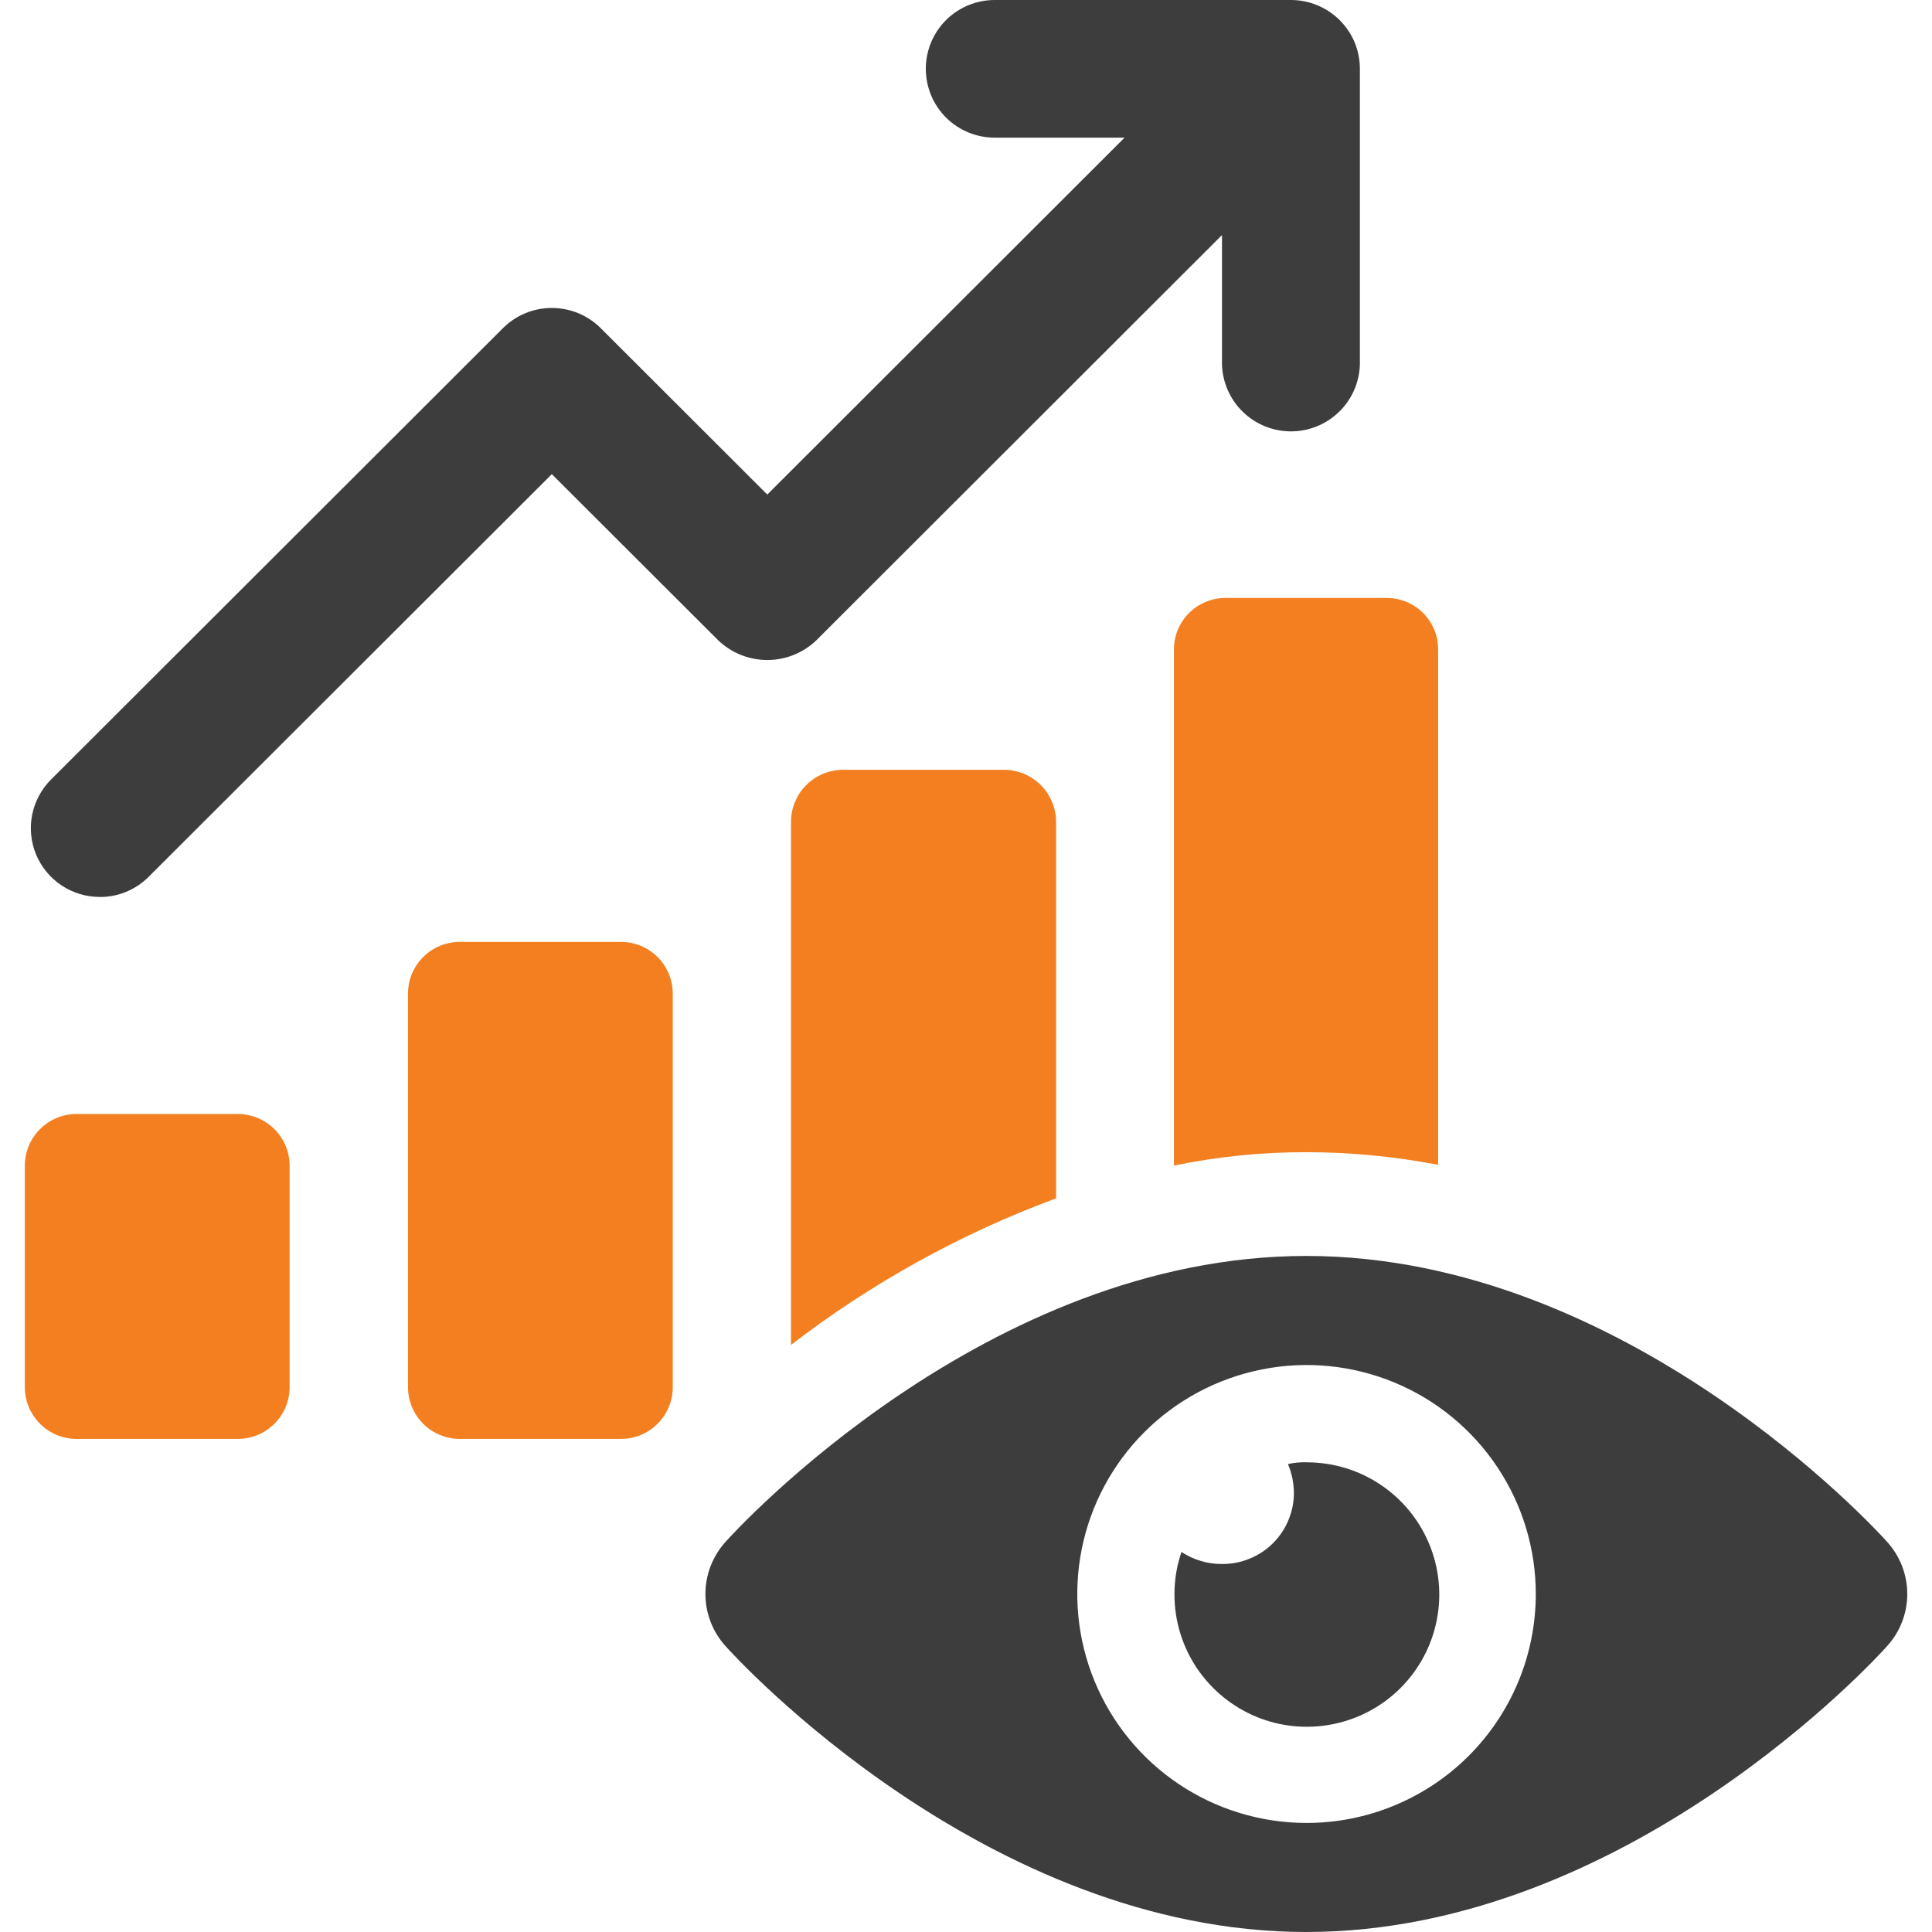
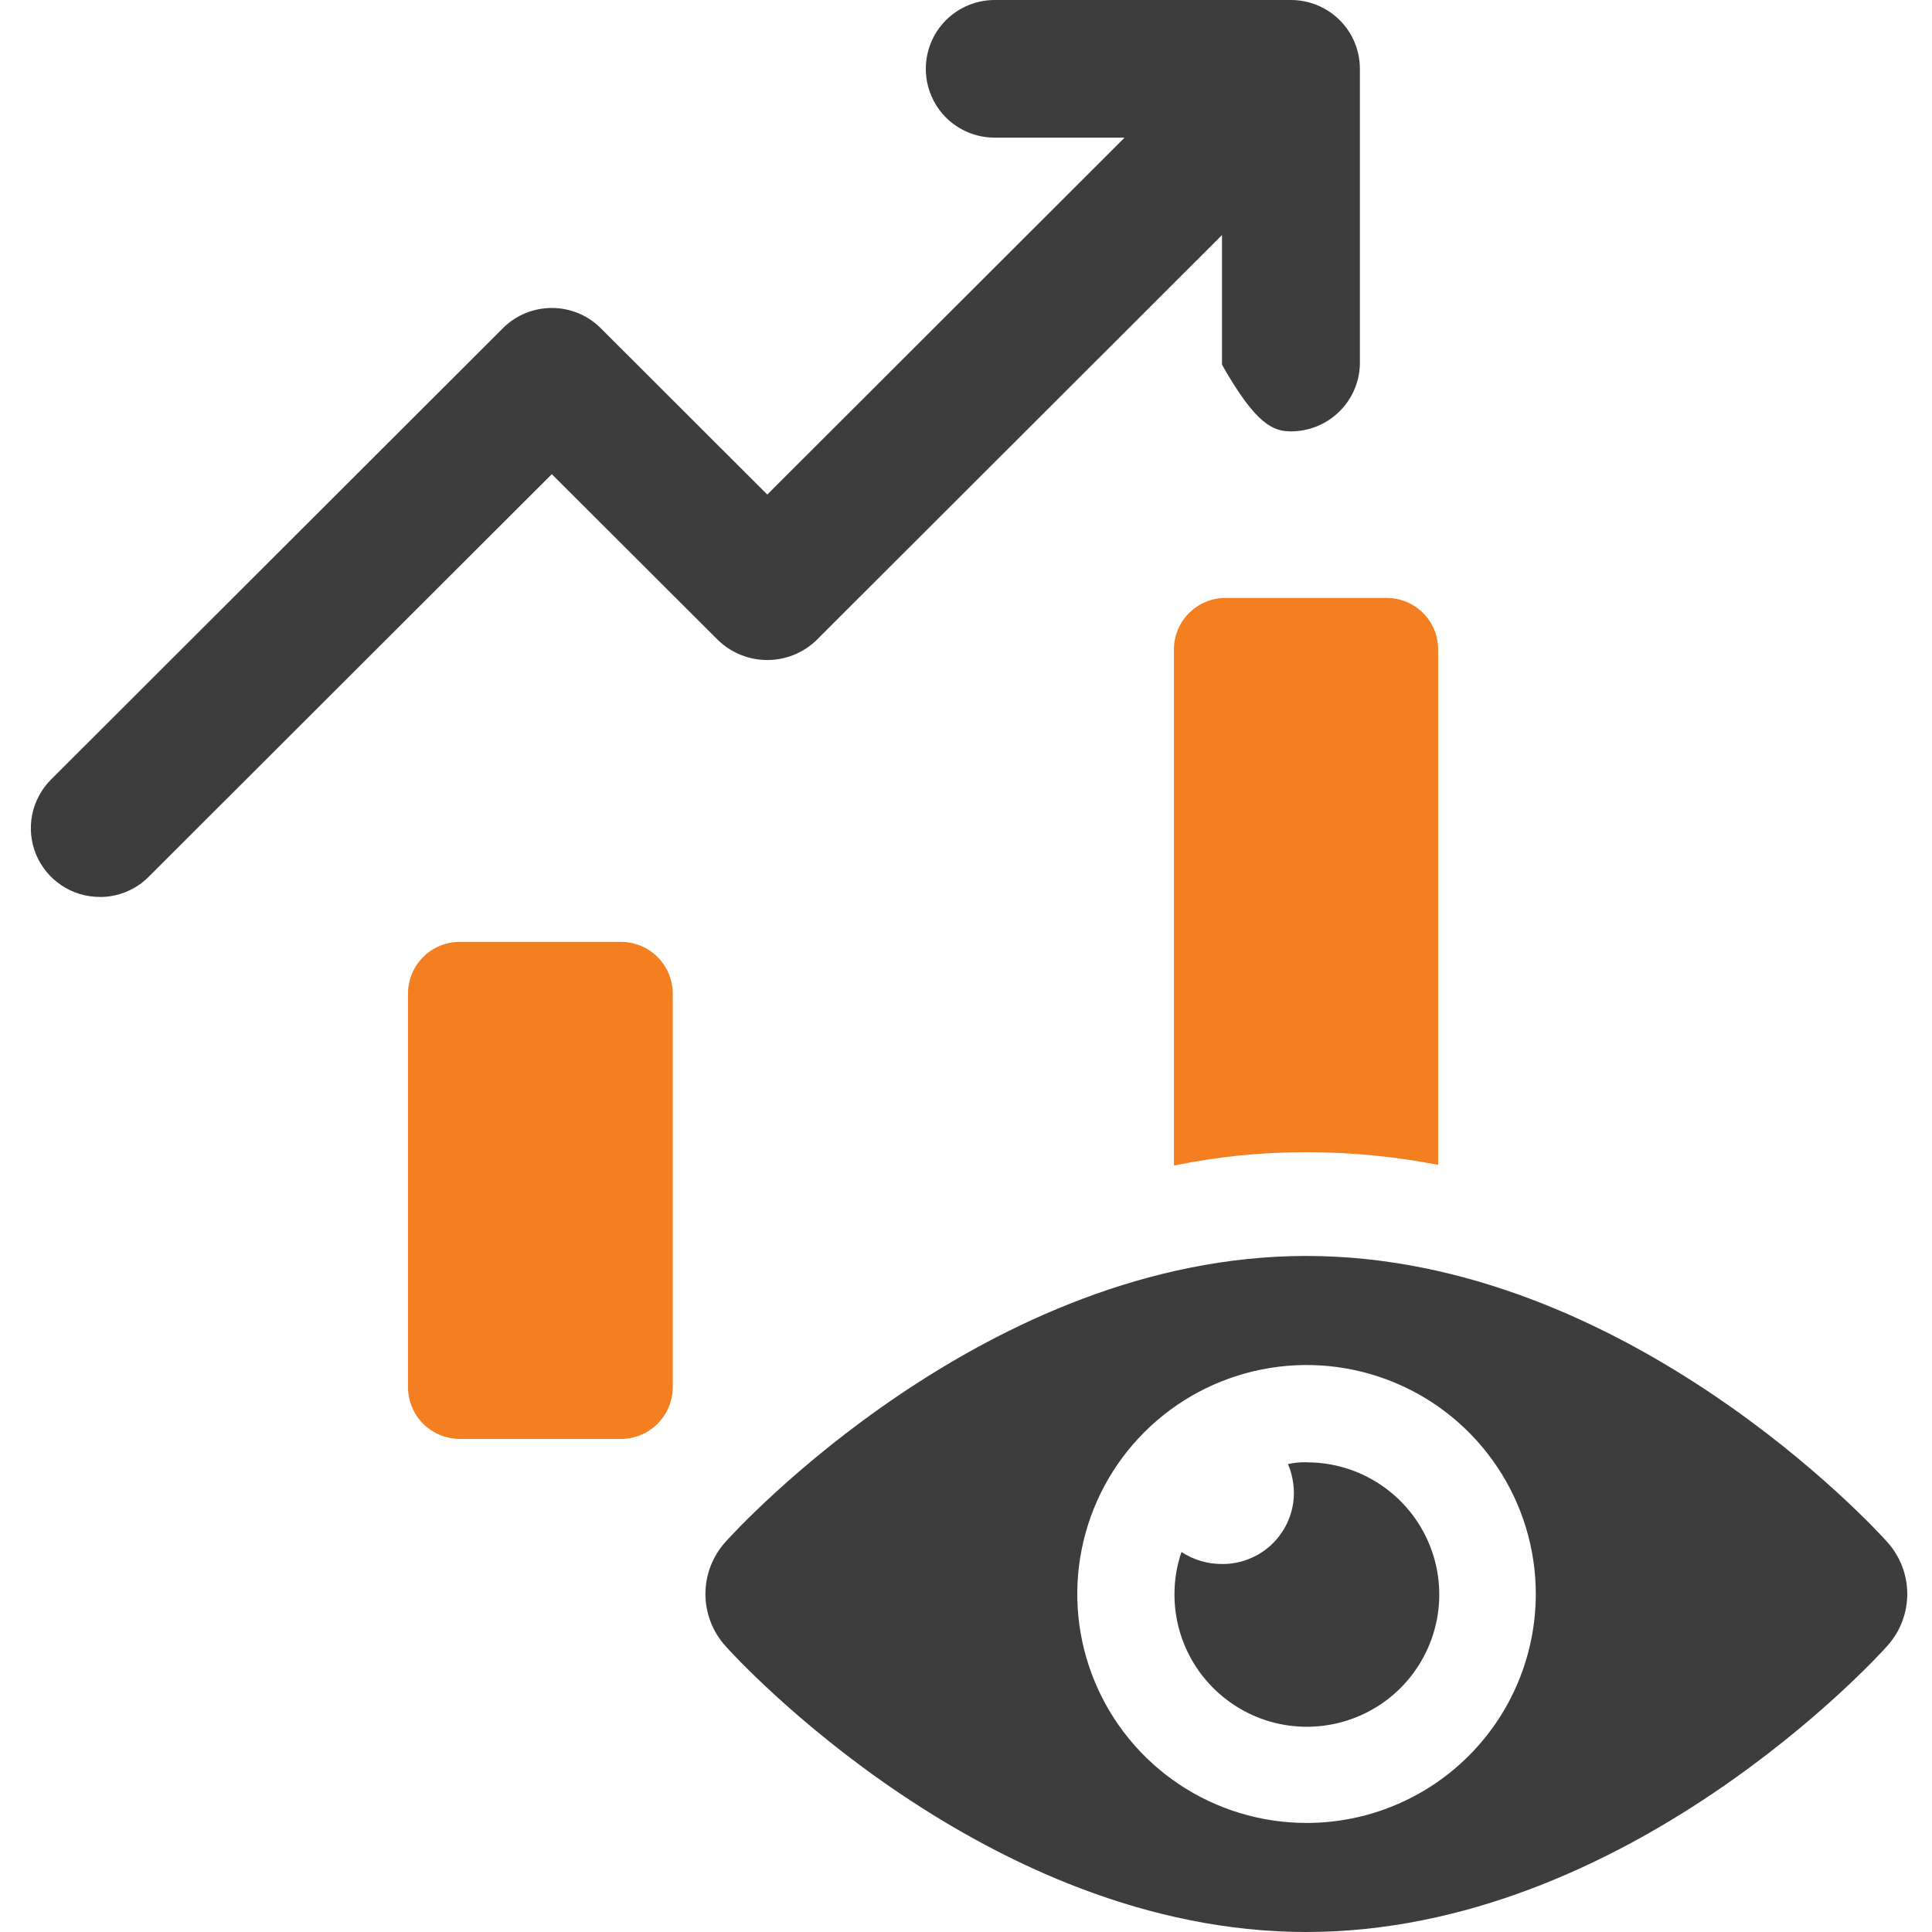
<svg xmlns="http://www.w3.org/2000/svg" fill="none" viewBox="0 0 40 40" height="40" width="40">
  <g clip-path="url(#clip0_929_19534)">
-     <path fill="#F37F20" d="M4.927 23.064H1.584C1.3 23.064 1.028 23.177 0.828 23.378C0.627 23.578 0.514 23.85 0.514 24.133L0.514 28.721C0.514 29.004 0.627 29.276 0.828 29.477C1.028 29.677 1.3 29.791 1.584 29.791H4.927C5.21 29.79 5.482 29.677 5.682 29.476C5.883 29.276 5.995 29.004 5.996 28.721V24.133C5.995 23.85 5.883 23.578 5.682 23.378C5.482 23.178 5.21 23.065 4.927 23.064Z" />
-     <path fill="#3D3D3D" d="M2.067 18.571C2.254 18.572 2.44 18.535 2.613 18.464C2.786 18.392 2.944 18.288 3.076 18.155L11.425 9.817L14.876 13.263C15.149 13.521 15.51 13.665 15.886 13.665C16.261 13.665 16.622 13.521 16.895 13.263L25.3 4.867V7.55C25.312 7.92 25.468 8.272 25.734 8.529C26 8.787 26.357 8.931 26.728 8.931C27.099 8.931 27.455 8.787 27.721 8.529C27.988 8.272 28.143 7.92 28.155 7.55V1.425C28.155 1.238 28.118 1.052 28.047 0.879C27.975 0.706 27.869 0.549 27.737 0.417C27.604 0.285 27.447 0.18 27.273 0.108C27.1 0.037 26.915 -0 26.727 7.28515e-07H20.594C20.216 7.28515e-07 19.853 0.15 19.585 0.417C19.318 0.685 19.168 1.047 19.168 1.425C19.168 1.803 19.318 2.165 19.585 2.433C19.853 2.7 20.216 2.85 20.594 2.85H23.283L15.886 10.239L12.435 6.792C12.167 6.525 11.803 6.376 11.425 6.376C11.046 6.376 10.683 6.525 10.415 6.792L1.058 16.138C0.858 16.337 0.722 16.591 0.666 16.867C0.611 17.144 0.639 17.431 0.747 17.692C0.856 17.952 1.039 18.175 1.274 18.331C1.509 18.488 1.786 18.571 2.068 18.57L2.067 18.571Z" />
+     <path fill="#3D3D3D" d="M2.067 18.571C2.254 18.572 2.44 18.535 2.613 18.464C2.786 18.392 2.944 18.288 3.076 18.155L11.425 9.817L14.876 13.263C15.149 13.521 15.51 13.665 15.886 13.665C16.261 13.665 16.622 13.521 16.895 13.263L25.3 4.867V7.55C26 8.787 26.357 8.931 26.728 8.931C27.099 8.931 27.455 8.787 27.721 8.529C27.988 8.272 28.143 7.92 28.155 7.55V1.425C28.155 1.238 28.118 1.052 28.047 0.879C27.975 0.706 27.869 0.549 27.737 0.417C27.604 0.285 27.447 0.18 27.273 0.108C27.1 0.037 26.915 -0 26.727 7.28515e-07H20.594C20.216 7.28515e-07 19.853 0.15 19.585 0.417C19.318 0.685 19.168 1.047 19.168 1.425C19.168 1.803 19.318 2.165 19.585 2.433C19.853 2.7 20.216 2.85 20.594 2.85H23.283L15.886 10.239L12.435 6.792C12.167 6.525 11.803 6.376 11.425 6.376C11.046 6.376 10.683 6.525 10.415 6.792L1.058 16.138C0.858 16.337 0.722 16.591 0.666 16.867C0.611 17.144 0.639 17.431 0.747 17.692C0.856 17.952 1.039 18.175 1.274 18.331C1.509 18.488 1.786 18.571 2.068 18.57L2.067 18.571Z" />
    <path fill="#F37F20" d="M12.857 19.501H9.515C9.232 19.502 8.96 19.615 8.76 19.815C8.56 20.016 8.448 20.287 8.447 20.57V28.721C8.448 29.004 8.56 29.276 8.761 29.477C8.962 29.678 9.234 29.791 9.518 29.791H12.857C13.142 29.791 13.414 29.678 13.614 29.477C13.815 29.276 13.928 29.005 13.929 28.721V20.57C13.928 20.286 13.815 20.015 13.614 19.814C13.414 19.614 13.141 19.501 12.857 19.501Z" />
-     <path fill="#F37F20" d="M17.442 15.938C17.158 15.942 16.887 16.057 16.688 16.259C16.489 16.46 16.377 16.732 16.377 17.015V27.845C18.043 26.563 19.893 25.54 21.865 24.81V17.015C21.864 16.73 21.75 16.456 21.548 16.254C21.346 16.052 21.072 15.938 20.786 15.938H17.442Z" />
    <path fill="#F37F20" d="M24.305 13.442V24.132C25.206 23.946 26.125 23.853 27.046 23.855C27.962 23.855 28.876 23.943 29.775 24.117V13.442C29.775 13.16 29.663 12.89 29.463 12.691C29.264 12.492 28.994 12.38 28.712 12.38H25.38C25.239 12.379 25.1 12.406 24.97 12.459C24.84 12.512 24.722 12.59 24.622 12.688C24.522 12.787 24.443 12.904 24.388 13.034C24.334 13.163 24.305 13.302 24.305 13.442Z" />
    <path fill="#3D3D3D" d="M39.073 31.925C38.856 31.679 33.668 26.003 27.046 26.003C20.424 26.003 15.237 31.679 15.019 31.925C14.753 32.221 14.605 32.604 14.605 33.002C14.605 33.399 14.753 33.783 15.019 34.078C15.237 34.326 20.424 40 27.046 40C33.668 40 38.856 34.326 39.073 34.078C39.34 33.783 39.488 33.399 39.488 33.002C39.488 32.604 39.34 32.221 39.073 31.925ZM27.046 37.742C26.107 37.741 25.19 37.462 24.41 36.941C23.63 36.419 23.022 35.678 22.664 34.812C22.305 33.945 22.212 32.992 22.396 32.073C22.58 31.153 23.033 30.309 23.697 29.647C24.362 28.984 25.208 28.534 26.129 28.352C27.05 28.169 28.004 28.264 28.871 28.624C29.738 28.983 30.478 29.592 30.999 30.372C31.52 31.152 31.798 32.069 31.797 33.006C31.796 33.629 31.673 34.245 31.434 34.82C31.195 35.395 30.845 35.917 30.404 36.357C29.963 36.797 29.439 37.146 28.863 37.383C28.287 37.621 27.669 37.743 27.046 37.742Z" />
    <path fill="#3D3D3D" d="M27.046 30.274C26.918 30.272 26.791 30.284 26.666 30.312C26.746 30.501 26.787 30.704 26.789 30.91C26.789 31.103 26.75 31.295 26.675 31.474C26.601 31.653 26.491 31.815 26.354 31.952C26.216 32.089 26.053 32.197 25.873 32.27C25.694 32.344 25.502 32.382 25.308 32.381C25.007 32.384 24.712 32.297 24.461 32.132C24.364 32.415 24.315 32.713 24.316 33.013C24.316 33.555 24.477 34.084 24.778 34.534C25.08 34.984 25.508 35.335 26.009 35.543C26.509 35.75 27.061 35.804 27.592 35.698C28.124 35.593 28.612 35.332 28.996 34.949C29.379 34.566 29.64 34.078 29.746 33.547C29.852 33.016 29.797 32.466 29.59 31.966C29.382 31.465 29.031 31.038 28.58 30.737C28.13 30.436 27.6 30.276 27.058 30.276L27.046 30.274Z" />
  </g>
  <defs>
    <clipPath id="clip0_929_19534">
      <rect transform="translate(0.514)" fill="white" height="40" width="38.974" />
    </clipPath>
  </defs>
</svg>